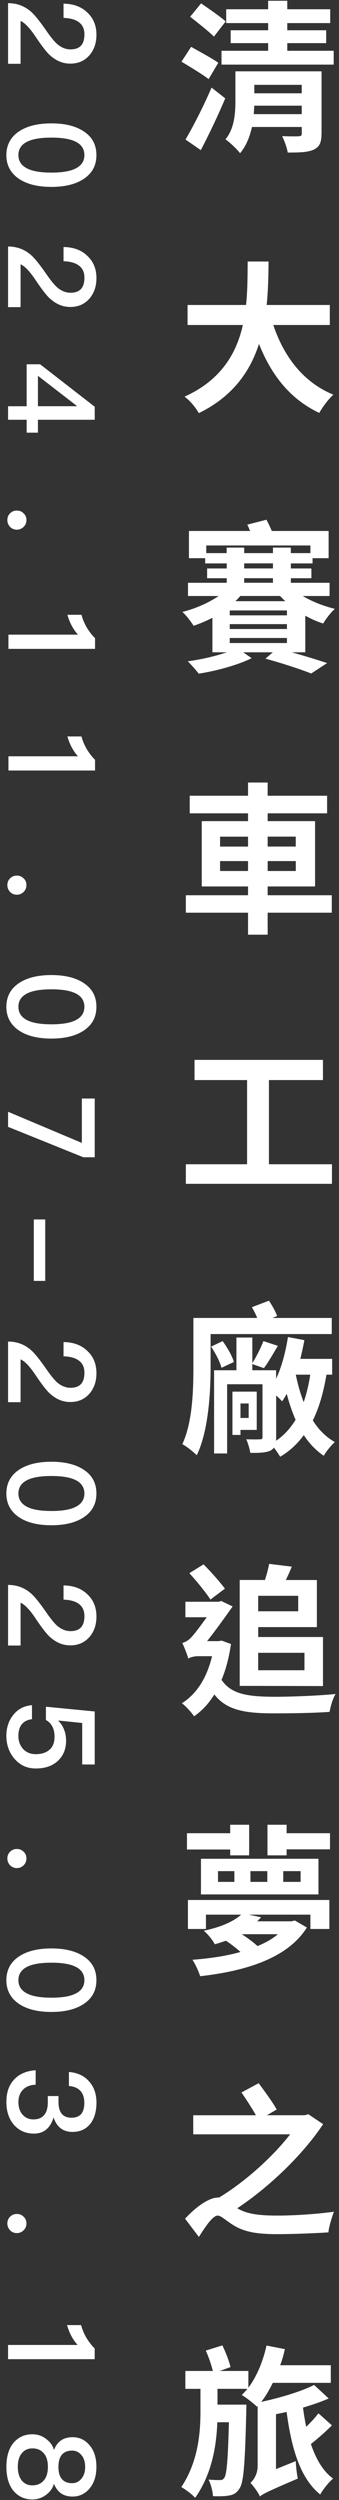
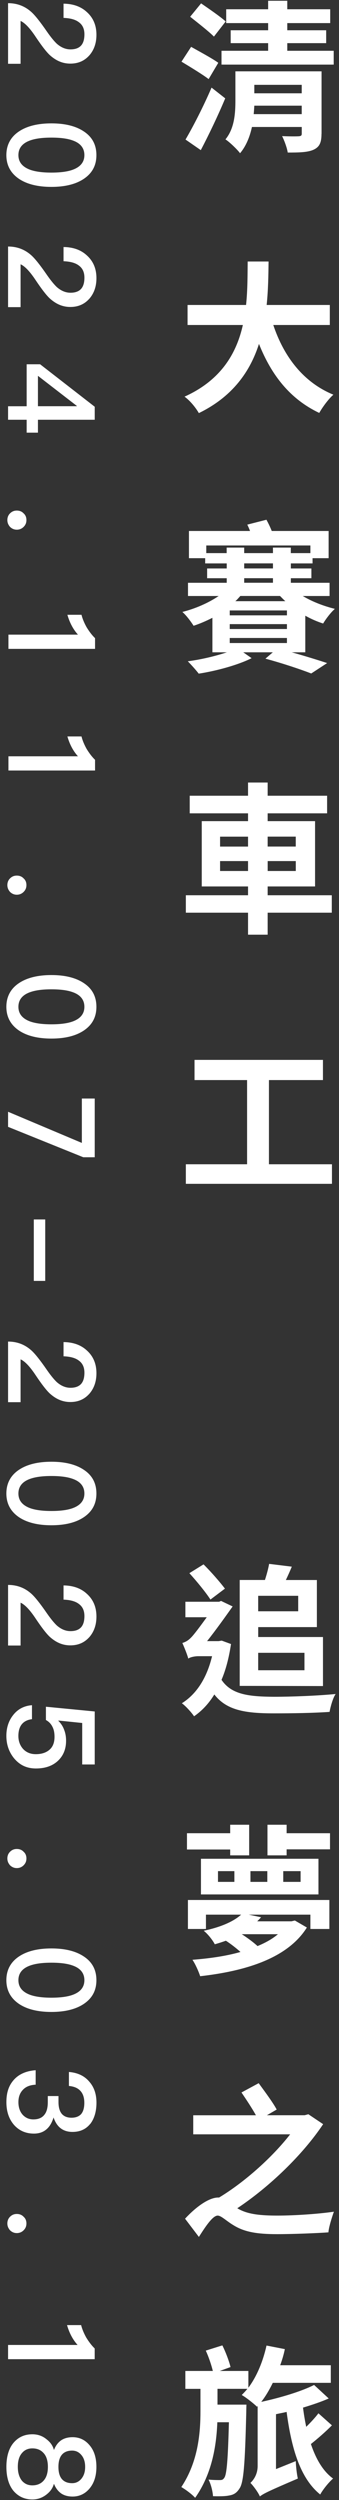
<svg xmlns="http://www.w3.org/2000/svg" width="48" height="353" viewBox="0 0 48 353" fill="none">
  <rect x="0" y="0" width="48" height="353" fill="#333333" stroke="none" />
  <path d="M29.543 11.169C28.702 10.525 26.927 9.446 25.698 8.708L27.062 6.615C28.203 7.259 30.02 8.226 30.907 8.866L29.543 11.165V11.169ZM26.268 19.704C27.315 17.934 28.819 15.014 29.954 12.37L31.889 13.888C30.865 16.327 29.59 18.994 28.431 21.199L26.268 19.704ZM30.295 5.171C29.567 4.433 27.997 3.219 26.927 2.364L28.473 0.476C29.567 1.233 31.16 2.317 31.954 3.027L30.291 5.167L30.295 5.171ZM47.249 7.171V9.123H31.365V7.171H37.967V6.091H32.664V4.274H37.967V3.261H32.029V1.308H37.967V0.112H40.676V1.308H46.754V3.261H40.676V4.274H46.184V6.091H40.676V7.171H47.254H47.249ZM45.521 18.896C45.521 20.162 45.227 20.76 44.381 21.148C43.54 21.517 42.335 21.54 40.742 21.54C40.629 20.826 40.265 19.863 39.947 19.218C40.858 19.265 41.97 19.265 42.293 19.242C42.61 19.218 42.727 19.148 42.727 18.873V17.929H35.673C35.378 19.284 34.855 20.62 33.991 21.634C33.58 21.082 32.468 20.022 31.921 19.681C33.22 18.116 33.332 15.934 33.332 14.164V10.072H45.53V18.901L45.521 18.896ZM42.722 16.117V14.921H36.009C35.986 15.313 35.962 15.701 35.92 16.117H42.722ZM36.009 11.978V13.174H42.722V11.978H36.009Z" fill="white" />
  <path d="M38.695 45.888C40.2 50.373 42.951 53.984 47.207 55.731C46.525 56.306 45.638 57.525 45.203 58.305C41.083 56.353 38.443 52.994 36.668 48.556C35.439 52.396 32.982 55.984 28.156 58.329C27.721 57.572 26.927 56.581 26.128 56.007C31.337 53.662 33.5 49.845 34.388 45.888H26.558V43.062H34.841C35.07 40.899 35.047 38.806 35.07 36.924H38.027C38.004 38.811 37.98 40.922 37.756 43.062H46.698V45.888H38.686H38.695Z" fill="white" />
  <path d="M43.222 92.104H41.312C43.199 92.632 45.044 93.206 46.32 93.622L44.068 95.094C42.587 94.519 40.064 93.669 37.583 93.001L38.63 92.104H34.444L35.626 92.931C33.762 93.874 30.688 94.725 28.137 95.117C27.773 94.636 27.044 93.828 26.591 93.37C28.413 93.141 30.552 92.632 32.122 92.104H30.076V87.231C29.212 87.671 28.324 88.058 27.413 88.357C27.049 87.783 26.366 86.862 25.82 86.405C27.642 85.947 29.506 85.139 30.963 84.153H26.619V82.289H32.103V81.644H29.328V80.266H32.103V79.552H29.053V78.813H26.754V74.973H35.402C35.29 74.651 35.149 74.352 35.014 74.076L37.724 73.385C37.976 73.843 38.27 74.441 38.476 74.973H46.53V78.813H44.255V79.552H41.181V80.266H44.091V81.644H41.181V82.289H46.665V84.153H42.867C44.208 84.957 45.825 85.578 47.417 85.97C46.848 86.451 46.119 87.418 45.754 88.04C44.89 87.764 44.049 87.395 43.227 86.937V92.109L43.222 92.104ZM32.094 78.099V77.319H34.575V78.099H38.649V77.319H41.176V78.099H43.951V77.019H29.207V78.099H32.099H32.094ZM40.629 86.886V86.194H32.529V86.886H40.629ZM40.629 88.815V88.124H32.529V88.815H40.629ZM32.529 90.081V90.796H40.629V90.081H32.529ZM34.028 84.148C33.799 84.401 33.594 84.653 33.323 84.886H40.401C40.148 84.657 39.901 84.405 39.648 84.148H34.028ZM34.575 80.262H38.649V79.547H34.575V80.262ZM34.575 82.284H38.649V81.64H34.575V82.284Z" fill="white" />
  <path d="M46.978 128.869H37.897V131.975H35.121V128.869H26.315V126.407H35.121V125.164H28.567V115.943H35.121V114.84H26.862V112.355H35.121V110.491H37.897V112.355H46.315V114.84H37.897V115.943H44.61V125.164H37.897V126.407H46.978V128.869ZM31.16 119.535H35.121V118.134H31.16V119.535ZM35.121 122.983V121.581H31.16V122.983H35.121ZM37.897 118.129V119.531H41.877V118.129H37.897ZM41.882 121.581H37.901V122.983H41.882V121.581Z" fill="white" />
  <path d="M47.002 164.391V167.152H26.315V164.391H34.986V152.502H27.544V149.653H45.726V152.502H38.079V164.391H46.997H47.002Z" fill="white" />
-   <path d="M29.819 188.37V192.99C29.819 196.601 29.525 202.03 27.861 205.477C27.427 205.02 26.362 204.188 25.815 203.912C27.273 200.806 27.385 196.256 27.385 192.99V186.091H36.42C36.215 185.563 35.92 185.011 35.668 184.572L38.079 183.652C38.532 184.32 39.036 185.217 39.237 185.815L38.578 186.091H46.974V188.366H29.814L29.819 188.37ZM31.365 193.131C31.16 192.327 30.524 191.061 29.884 190.141L31.524 189.361C32.183 190.258 32.865 191.453 33.117 192.304L31.365 193.131ZM46.226 194.098C45.839 196.373 45.269 198.582 44.292 200.558C45.11 201.871 46.156 202.903 47.408 203.618C46.908 204.057 46.203 204.907 45.839 205.547C44.745 204.809 43.792 203.824 43.017 202.628C42.129 203.847 41.036 204.879 39.672 205.688C39.466 205.342 39.125 204.837 38.784 204.398C38.672 204.557 38.513 204.697 38.308 204.814C37.672 205.113 36.761 205.16 35.439 205.136C35.35 204.585 35.121 203.758 34.869 203.226C35.71 203.249 36.574 203.249 36.827 203.226C37.098 203.226 37.168 203.156 37.168 202.903V195.452H32.16V205.225H30.314V193.476H33.477V188.856H35.729V192.467C36.275 191.617 36.957 190.258 37.298 189.361L39.345 190.029C38.663 191.154 37.981 192.374 37.364 193.177L35.724 192.603V193.476H39.092V194.672C39.887 193.018 40.433 190.902 40.774 188.786L43.096 189.225C42.937 190.122 42.732 190.996 42.526 191.869H47.03V194.098H46.212H46.226ZM34.052 201.894V202.609H32.912V196.494H36.35V201.899H34.052V201.894ZM34.052 198.166V200.213H35.21V198.166H34.052ZM39.102 202.973C39.102 203.132 39.102 203.296 39.078 203.431C40.26 202.651 41.148 201.614 41.853 200.465C41.354 199.339 40.943 198.096 40.601 196.807C40.373 197.199 40.167 197.545 39.943 197.863C39.761 197.657 39.443 197.335 39.102 197.036V202.969V202.973ZM41.882 194.098C42.153 195.452 42.54 196.788 42.998 197.984C43.432 196.742 43.727 195.41 43.932 194.098H41.886H41.882Z" fill="white" />
  <path d="M32.706 232.152C32.412 234.081 31.977 235.763 31.365 237.188C32.776 239.281 35.234 239.556 38.807 239.58C41.242 239.58 44.951 239.44 47.525 239.187C47.137 239.739 46.796 240.981 46.661 241.715C44.316 241.874 41.428 241.92 38.766 241.92C34.692 241.92 32.075 241.481 30.347 239.253C29.529 240.589 28.572 241.575 27.478 242.336C27.137 241.808 26.25 240.841 25.75 240.495C27.82 239.206 29.277 236.954 30.029 233.848H28.095C27.525 233.848 26.866 234.007 26.661 234.194C26.525 233.642 26.044 232.47 25.82 231.984C26.184 231.867 26.572 231.708 27.025 231.246C27.46 230.83 28.389 229.569 29.277 228.349H26.25V226.163H31.029L31.3 226.046L32.94 226.826C32.052 228.069 30.571 230.162 29.319 231.722H30.959L31.393 231.652L32.711 232.133L32.706 232.152ZM29.796 225.85C29.16 224.86 27.861 223.276 26.815 222.127L28.819 220.884C29.912 221.963 31.165 223.412 31.847 224.309L29.8 225.85H29.796ZM33.94 238.038V223.089H37.514C37.766 222.309 37.99 221.478 38.107 220.814L41.316 221.207C41.045 221.875 40.746 222.519 40.475 223.094H44.867V229.742H36.56V231.143H45.731V238.066L35.491 238.043H33.944L33.94 238.038ZM36.556 225.322V227.509H42.223V225.322H36.556ZM36.556 233.371V235.833H43.11V233.371H36.556Z" fill="white" />
  <path d="M32.594 261.144H26.474V258.845H32.594V257.649H35.28V261.97H32.594V261.144ZM26.609 268.272H46.637V272.365H43.951V270.342H35.215L36.967 270.711C36.785 270.916 36.602 271.103 36.42 271.285H41.269L41.746 271.169L43.451 272.159C40.7 276.55 34.668 278.321 28.343 279.035C28.137 278.391 27.66 277.312 27.249 276.714C29.618 276.532 31.959 276.209 34.051 275.611C33.435 275.06 32.664 274.462 31.982 274.023C31.482 274.205 30.959 274.369 30.412 274.527C30.118 273.929 29.366 273.009 28.843 272.617C31.347 272.089 33.099 271.281 34.145 270.342H29.16V272.365H26.609V268.272ZM28.455 262.452H45.091V267.487H28.455V262.452ZM30.865 265.717H33.187V264.199H30.865V265.717ZM34.234 273.103C35.051 273.631 35.897 274.252 36.462 274.78C37.579 274.322 38.578 273.766 39.354 273.103H34.234ZM35.462 265.717H37.85V264.199H35.462V265.717ZM46.726 258.845V261.12H40.583V261.97H37.873V257.649H40.583V258.845H46.726ZM40.106 265.717H42.563V264.199H40.106V265.717Z" fill="white" />
  <path d="M45.75 299.931C42.881 304.229 38.172 308.76 33.599 311.797C35.009 312.67 36.92 312.834 39.312 312.834C41.704 312.834 45.114 312.605 47.278 312.283C47.007 313.04 46.549 314.469 46.502 315.202C44.886 315.319 41.452 315.455 39.219 315.455C36.42 315.455 34.598 315.156 33.052 314.189C32.075 313.614 31.323 312.834 30.823 312.834C30.118 312.834 29.095 314.376 28.16 315.847L26.203 313.273C27.843 311.503 29.642 310.283 30.889 310.283H31.024C34.757 308.032 38.649 304.491 41.083 301.361H27.362V298.67H36.238C35.691 297.679 34.85 296.418 34.192 295.451L36.626 294.138C37.467 295.288 38.653 296.876 39.177 297.862L37.789 298.665H43.138L43.661 298.525L45.755 299.926L45.75 299.931Z" fill="white" />
  <path d="M47.002 342.447C46.091 343.367 44.974 344.334 44.021 345.091C44.727 347.184 45.726 348.931 47.161 349.964C46.567 350.468 45.726 351.505 45.339 352.215C42.493 349.917 41.265 345.685 40.583 340.555C40.106 340.672 39.583 340.761 39.078 340.877V348.628L41.877 347.502C41.9 348.259 42.036 349.389 42.171 349.964C38.027 351.734 37.28 352.103 36.799 352.491C36.57 351.94 35.864 350.973 35.458 350.58C35.911 350.164 36.481 349.361 36.481 348.188V339.728L36.392 339.822C35.916 339.364 34.846 338.509 34.229 338.168C34.5 337.892 34.776 337.617 35.028 337.294H30.795V339.527H34.892C34.892 339.527 34.869 340.284 34.869 340.607C34.687 347.894 34.505 350.585 33.893 351.393C33.482 352.038 33.029 352.267 32.412 352.36C31.865 352.477 31.048 352.477 30.16 352.454C30.113 351.739 29.866 350.753 29.525 350.108C30.207 350.179 30.823 350.179 31.141 350.179C31.459 350.179 31.594 350.108 31.776 349.833C32.094 349.352 32.276 347.394 32.412 342.013H30.772C30.637 345.418 29.997 349.324 27.633 352.682C27.179 352.178 26.31 351.533 25.675 351.164C28.062 347.576 28.385 343.554 28.385 340.424V337.299H26.245V334.772H30.137C29.931 333.922 29.543 332.772 29.137 331.899L31.482 331.161C31.959 332.104 32.44 333.394 32.641 334.221L31.118 334.772H35.168V337.14C36.373 335.529 37.238 333.417 37.738 331.184L40.331 331.689C40.172 332.469 39.943 333.23 39.672 333.964H46.838V336.449H38.625C38.125 337.463 37.602 338.36 36.986 339.14C39.737 338.542 42.652 337.668 44.474 336.748L46.544 338.658C45.451 339.14 44.199 339.555 42.905 339.948C43.017 340.868 43.176 341.788 43.358 342.662C44.017 342.017 44.657 341.326 45.086 340.751L46.997 342.452L47.002 342.447Z" fill="white" />
  <path d="M12.622 7.848C11.935 8.605 11.057 8.983 9.959 8.983C8.861 8.983 7.932 8.572 7.053 7.783C6.539 7.301 5.885 6.442 5.077 5.241C4.25 3.989 3.531 3.233 2.914 2.957V9.007H1.143V0.448C2.395 0.448 3.479 0.845 4.409 1.668C4.923 2.116 5.68 3.06 6.661 4.485C7.212 5.274 7.675 5.825 8.034 6.166C8.637 6.699 9.291 6.974 9.978 6.974C10.665 6.974 11.146 6.788 11.473 6.442C11.8 6.082 11.954 5.55 11.954 4.844C11.954 4.087 11.697 3.522 11.178 3.144C10.697 2.765 9.959 2.56 8.997 2.527V0.518C10.37 0.537 11.473 0.93 12.314 1.719C13.206 2.527 13.655 3.592 13.655 4.914C13.655 6.101 13.309 7.077 12.622 7.853V7.848Z" fill="white" />
  <path d="M11.865 25.254C10.73 26.011 9.202 26.389 7.277 26.389C5.353 26.389 3.825 26.011 2.69 25.254C1.503 24.446 0.901 23.329 0.901 21.905C0.901 20.48 1.503 19.345 2.69 18.555C3.825 17.798 5.353 17.42 7.277 17.42C9.202 17.42 10.73 17.798 11.865 18.555C13.066 19.345 13.65 20.461 13.65 21.905C13.65 23.348 13.066 24.446 11.865 25.254ZM10.319 19.84C9.581 19.564 8.567 19.429 7.277 19.429C5.988 19.429 4.993 19.564 4.236 19.84C3.152 20.237 2.606 20.924 2.606 21.9C2.606 22.876 3.157 23.549 4.236 23.96C4.993 24.236 6.007 24.371 7.277 24.371C8.548 24.371 9.581 24.236 10.319 23.96C11.417 23.549 11.949 22.862 11.949 21.9C11.949 20.938 11.417 20.232 10.319 19.84Z" fill="white" />
  <path d="M12.622 42.207C11.935 42.964 11.057 43.343 9.959 43.343C8.861 43.343 7.932 42.931 7.053 42.142C6.539 41.661 5.885 40.801 5.077 39.601C4.25 38.349 3.531 37.592 2.914 37.316V43.366H1.143V34.808C2.395 34.808 3.479 35.205 4.409 36.027C4.923 36.475 5.68 37.419 6.661 38.844C7.212 39.633 7.675 40.184 8.034 40.526C8.637 41.058 9.291 41.334 9.978 41.334C10.665 41.334 11.146 41.147 11.473 40.801C11.8 40.441 11.954 39.909 11.954 39.203C11.954 38.447 11.697 37.881 11.178 37.503C10.697 37.125 9.959 36.919 8.997 36.886V34.878C10.37 34.896 11.473 35.289 12.314 36.078C13.206 36.886 13.655 37.952 13.655 39.273C13.655 40.46 13.309 41.437 12.622 42.212V42.207Z" fill="white" />
  <path d="M13.412 59.268H5.371V61.09H3.774V59.268H1.143V57.362H3.774V51.434H5.68L13.412 57.432V59.272V59.268ZM5.371 53.064V57.357H10.87V57.306L5.371 53.064Z" fill="white" />
  <path d="M3.344 74.394C3.087 74.651 2.76 74.791 2.381 74.791C2.003 74.791 1.695 74.656 1.419 74.394C1.181 74.119 1.041 73.81 1.041 73.432C1.041 73.053 1.176 72.726 1.419 72.488C1.695 72.213 2.003 72.091 2.381 72.091C2.76 72.091 3.087 72.213 3.344 72.488C3.619 72.731 3.741 73.053 3.741 73.432C3.741 73.81 3.619 74.119 3.344 74.394Z" fill="white" />
  <path d="M13.463 91.618H1.195V89.609H11.038C10.37 88.871 9.87 87.942 9.543 86.806H11.538C11.674 87.358 11.917 87.942 12.258 88.558C12.636 89.175 13.028 89.693 13.458 90.105V91.618H13.463Z" fill="white" />
  <path d="M13.463 108.795H1.195V106.787H11.038C10.37 106.049 9.87 105.119 9.543 103.984H11.538C11.674 104.535 11.917 105.119 12.258 105.736C12.636 106.352 13.028 106.871 13.458 107.282V108.795H13.463Z" fill="white" />
  <path d="M3.344 125.935C3.087 126.192 2.76 126.332 2.381 126.332C2.003 126.332 1.695 126.197 1.419 125.935C1.181 125.66 1.041 125.351 1.041 124.973C1.041 124.595 1.176 124.268 1.419 124.029C1.695 123.754 2.003 123.632 2.381 123.632C2.76 123.632 3.087 123.754 3.344 124.029C3.619 124.272 3.741 124.595 3.741 124.973C3.741 125.351 3.619 125.66 3.344 125.935Z" fill="white" />
  <path d="M11.865 145.509C10.73 146.266 9.202 146.644 7.277 146.644C5.353 146.644 3.825 146.266 2.69 145.509C1.503 144.701 0.901 143.584 0.901 142.159C0.901 140.735 1.503 139.599 2.69 138.81C3.825 138.053 5.353 137.675 7.277 137.675C9.202 137.675 10.73 138.053 11.865 138.81C13.066 139.599 13.65 140.716 13.65 142.159C13.65 143.603 13.066 144.701 11.865 145.509ZM10.319 140.099C9.581 139.824 8.567 139.688 7.277 139.688C5.988 139.688 4.993 139.824 4.236 140.099C3.152 140.496 2.606 141.183 2.606 142.159C2.606 143.136 3.157 143.809 4.236 144.22C4.993 144.495 6.007 144.631 7.277 144.631C8.548 144.631 9.581 144.495 10.319 144.22C11.417 143.809 11.949 143.122 11.949 142.159C11.949 141.197 11.417 140.492 10.319 140.099Z" fill="white" />
  <path d="M13.412 163.401H11.795L1.143 159.108V156.978L11.59 161.378V155.109H13.412V163.406V163.401Z" fill="white" />
  <path d="M6.404 180.859H4.787V172.183H6.404V180.859Z" fill="white" />
  <path d="M12.622 196.826C11.935 197.583 11.057 197.961 9.959 197.961C8.861 197.961 7.932 197.55 7.053 196.76C6.539 196.279 5.885 195.42 5.077 194.219C4.25 192.967 3.531 192.21 2.914 191.935V197.984H1.143V189.426C2.395 189.426 3.479 189.823 4.409 190.645C4.923 191.094 5.68 192.038 6.661 193.462C7.212 194.252 7.675 194.803 8.034 195.144C8.637 195.677 9.291 195.952 9.978 195.952C10.665 195.952 11.146 195.765 11.473 195.42C11.8 195.06 11.954 194.527 11.954 193.822C11.954 193.065 11.697 192.5 11.178 192.122C10.697 191.743 9.959 191.538 8.997 191.505V189.496C10.37 189.515 11.473 189.907 12.314 190.697C13.206 191.505 13.655 192.57 13.655 193.892C13.655 195.079 13.309 196.055 12.622 196.831V196.826Z" fill="white" />
  <path d="M11.865 214.227C10.73 214.984 9.202 215.362 7.277 215.362C5.353 215.362 3.825 214.984 2.69 214.227C1.503 213.419 0.901 212.303 0.901 210.878C0.901 209.453 1.503 208.318 2.69 207.528C3.825 206.771 5.353 206.393 7.277 206.393C9.202 206.393 10.73 206.771 11.865 207.528C13.066 208.318 13.65 209.434 13.65 210.878C13.65 212.321 13.066 213.419 11.865 214.227ZM10.319 208.818C9.581 208.542 8.567 208.406 7.277 208.406C5.988 208.406 4.993 208.542 4.236 208.818C3.152 209.215 2.606 209.901 2.606 210.878C2.606 211.854 3.157 212.527 4.236 212.938C4.993 213.214 6.007 213.349 7.277 213.349C8.548 213.349 9.581 213.214 10.319 212.938C11.417 212.527 11.949 211.84 11.949 210.878C11.949 209.915 11.417 209.21 10.319 208.818Z" fill="white" />
  <path d="M12.622 231.185C11.935 231.942 11.057 232.32 9.959 232.32C8.861 232.32 7.932 231.909 7.053 231.12C6.539 230.639 5.885 229.779 5.077 228.578C4.25 227.326 3.531 226.57 2.914 226.294V232.344H1.143V223.785C2.395 223.785 3.479 224.183 4.409 225.005C4.923 225.453 5.68 226.397 6.661 227.822C7.212 228.611 7.675 229.162 8.034 229.503C8.637 230.036 9.291 230.312 9.978 230.312C10.665 230.312 11.146 230.125 11.473 229.779C11.8 229.419 11.954 228.887 11.954 228.181C11.954 227.425 11.697 226.859 11.178 226.481C10.697 226.103 9.959 225.897 8.997 225.864V223.856C10.37 223.874 11.473 224.267 12.314 225.056C13.206 225.864 13.655 226.929 13.655 228.251C13.655 229.438 13.309 230.414 12.622 231.19V231.185Z" fill="white" />
  <path d="M13.412 249.138H11.641V243.28L8.273 242.934V242.985C8.651 243.364 8.927 243.794 9.1 244.293C9.272 244.742 9.356 245.237 9.356 245.788C9.356 246.937 8.978 247.886 8.221 248.605C7.464 249.325 6.418 249.703 5.096 249.703C3.774 249.703 2.793 249.222 1.984 248.259C1.265 247.367 0.901 246.316 0.901 245.097C0.901 243.98 1.209 243.018 1.812 242.229C2.48 241.336 3.391 240.855 4.526 240.766V242.742C3.858 242.826 3.358 243.088 3.031 243.532C2.755 243.91 2.601 244.443 2.601 245.111C2.601 245.83 2.825 246.452 3.269 246.947C3.718 247.428 4.316 247.685 5.072 247.685C5.899 247.685 6.549 247.461 7.016 247.05C7.497 246.638 7.721 246.017 7.721 245.228C7.721 244.695 7.637 244.233 7.446 243.854C7.24 243.424 6.932 243.097 6.502 242.859V240.986L13.412 241.654V249.128V249.138Z" fill="white" />
  <path d="M3.344 263.372C3.087 263.629 2.76 263.769 2.381 263.769C2.003 263.769 1.695 263.633 1.419 263.372C1.181 263.096 1.041 262.788 1.041 262.41C1.041 262.031 1.176 261.704 1.419 261.466C1.695 261.19 2.003 261.069 2.381 261.069C2.76 261.069 3.087 261.19 3.344 261.466C3.619 261.709 3.741 262.031 3.741 262.41C3.741 262.788 3.619 263.096 3.344 263.372Z" fill="white" />
  <path d="M11.865 282.946C10.73 283.703 9.202 284.081 7.277 284.081C5.353 284.081 3.825 283.703 2.69 282.946C1.503 282.138 0.901 281.021 0.901 279.596C0.901 278.171 1.503 277.036 2.69 276.247C3.825 275.49 5.353 275.112 7.277 275.112C9.202 275.112 10.73 275.49 11.865 276.247C13.066 277.036 13.65 278.153 13.65 279.596C13.65 281.04 13.066 282.138 11.865 282.946ZM10.319 277.536C9.581 277.261 8.567 277.125 7.277 277.125C5.988 277.125 4.993 277.261 4.236 277.536C3.152 277.933 2.606 278.62 2.606 279.596C2.606 280.573 3.157 281.245 4.236 281.656C4.993 281.932 6.007 282.068 7.277 282.068C8.548 282.068 9.581 281.932 10.319 281.656C11.417 281.245 11.949 280.559 11.949 279.596C11.949 278.634 11.417 277.929 10.319 277.536Z" fill="white" />
  <path d="M12.758 299.903C12.155 300.642 11.333 301.02 10.267 301.02C8.927 301.02 8.034 300.333 7.586 298.974C7.362 299.693 7.035 300.263 6.591 300.642C6.128 301.053 5.526 301.258 4.806 301.258C3.671 301.258 2.746 300.861 2.022 300.072C1.284 299.245 0.905 298.166 0.905 296.825C0.905 295.484 1.232 294.522 1.886 293.751C2.606 292.891 3.671 292.41 5.049 292.307V294.354C4.26 294.386 3.638 294.629 3.208 295.11C2.811 295.54 2.606 296.105 2.606 296.811C2.606 297.582 2.83 298.203 3.26 298.651C3.657 299.049 4.138 299.254 4.722 299.254C5.427 299.254 5.941 299.03 6.268 298.619C6.614 298.208 6.768 297.605 6.768 296.816V295.956H8.282V296.816C8.282 297.535 8.436 298.086 8.744 298.465C9.053 298.824 9.515 299.016 10.118 299.016C10.721 299.016 11.164 298.843 11.477 298.516C11.786 298.156 11.94 297.624 11.94 296.918C11.94 296.213 11.767 295.648 11.407 295.251C11.048 294.839 10.496 294.597 9.758 294.531V292.555C10.996 292.658 11.959 293.106 12.645 293.929C13.332 294.704 13.659 295.699 13.659 296.9C13.659 298.1 13.365 299.151 12.767 299.908L12.758 299.903Z" fill="white" />
  <path d="M3.344 314.908C3.087 315.165 2.76 315.306 2.381 315.306C2.003 315.306 1.695 315.17 1.419 314.908C1.181 314.633 1.041 314.324 1.041 313.946C1.041 313.568 1.176 313.241 1.419 313.002C1.695 312.727 2.003 312.605 2.381 312.605C2.76 312.605 3.087 312.727 3.344 313.002C3.619 313.245 3.741 313.568 3.741 313.946C3.741 314.324 3.619 314.633 3.344 314.908Z" fill="white" />
  <path d="M13.412 333.109H1.143V331.1H10.987C10.319 330.362 9.819 329.432 9.492 328.297H11.487C11.622 328.848 11.865 329.432 12.206 330.049C12.585 330.665 12.977 331.184 13.407 331.595V333.109H13.412Z" fill="white" />
  <path d="M12.603 351.459C11.987 352.145 11.211 352.505 10.281 352.505C9.665 352.505 9.132 352.369 8.702 352.094C8.254 351.786 7.894 351.337 7.656 350.734H7.623C7.469 351.3 7.123 351.8 6.591 352.211C6.007 352.673 5.339 352.916 4.582 352.916C3.484 352.916 2.606 352.505 1.919 351.715C1.251 350.907 0.905 349.772 0.905 348.315C0.905 346.857 1.251 345.703 1.919 344.914C2.606 344.106 3.484 343.713 4.582 343.713C5.339 343.713 6.007 343.937 6.591 344.418C7.123 344.83 7.469 345.311 7.623 345.895H7.656C7.899 345.278 8.259 344.83 8.702 344.535C9.132 344.26 9.665 344.124 10.281 344.124C11.211 344.124 11.982 344.47 12.603 345.171C13.309 345.941 13.65 346.993 13.65 348.315C13.65 349.637 13.304 350.669 12.603 351.459ZM6.161 346.357C5.764 345.909 5.231 345.703 4.582 345.703C3.965 345.703 3.465 345.927 3.087 346.39C2.708 346.838 2.522 347.474 2.522 348.315C2.522 349.155 2.727 349.791 3.106 350.272C3.484 350.702 3.965 350.926 4.582 350.926C5.236 350.926 5.768 350.702 6.147 350.291C6.577 349.828 6.782 349.174 6.782 348.315C6.782 347.455 6.577 346.801 6.166 346.357H6.161ZM11.473 346.581C11.127 346.203 10.716 346.016 10.216 346.016C9.651 346.016 9.202 346.17 8.875 346.479C8.478 346.857 8.273 347.46 8.273 348.319C8.273 349.179 8.478 349.781 8.875 350.155C9.202 350.463 9.651 350.618 10.216 350.618C10.716 350.618 11.127 350.431 11.473 350.052C11.87 349.604 12.057 349.039 12.057 348.319C12.057 347.6 11.87 347.011 11.473 346.586V346.581Z" fill="white" />
</svg>